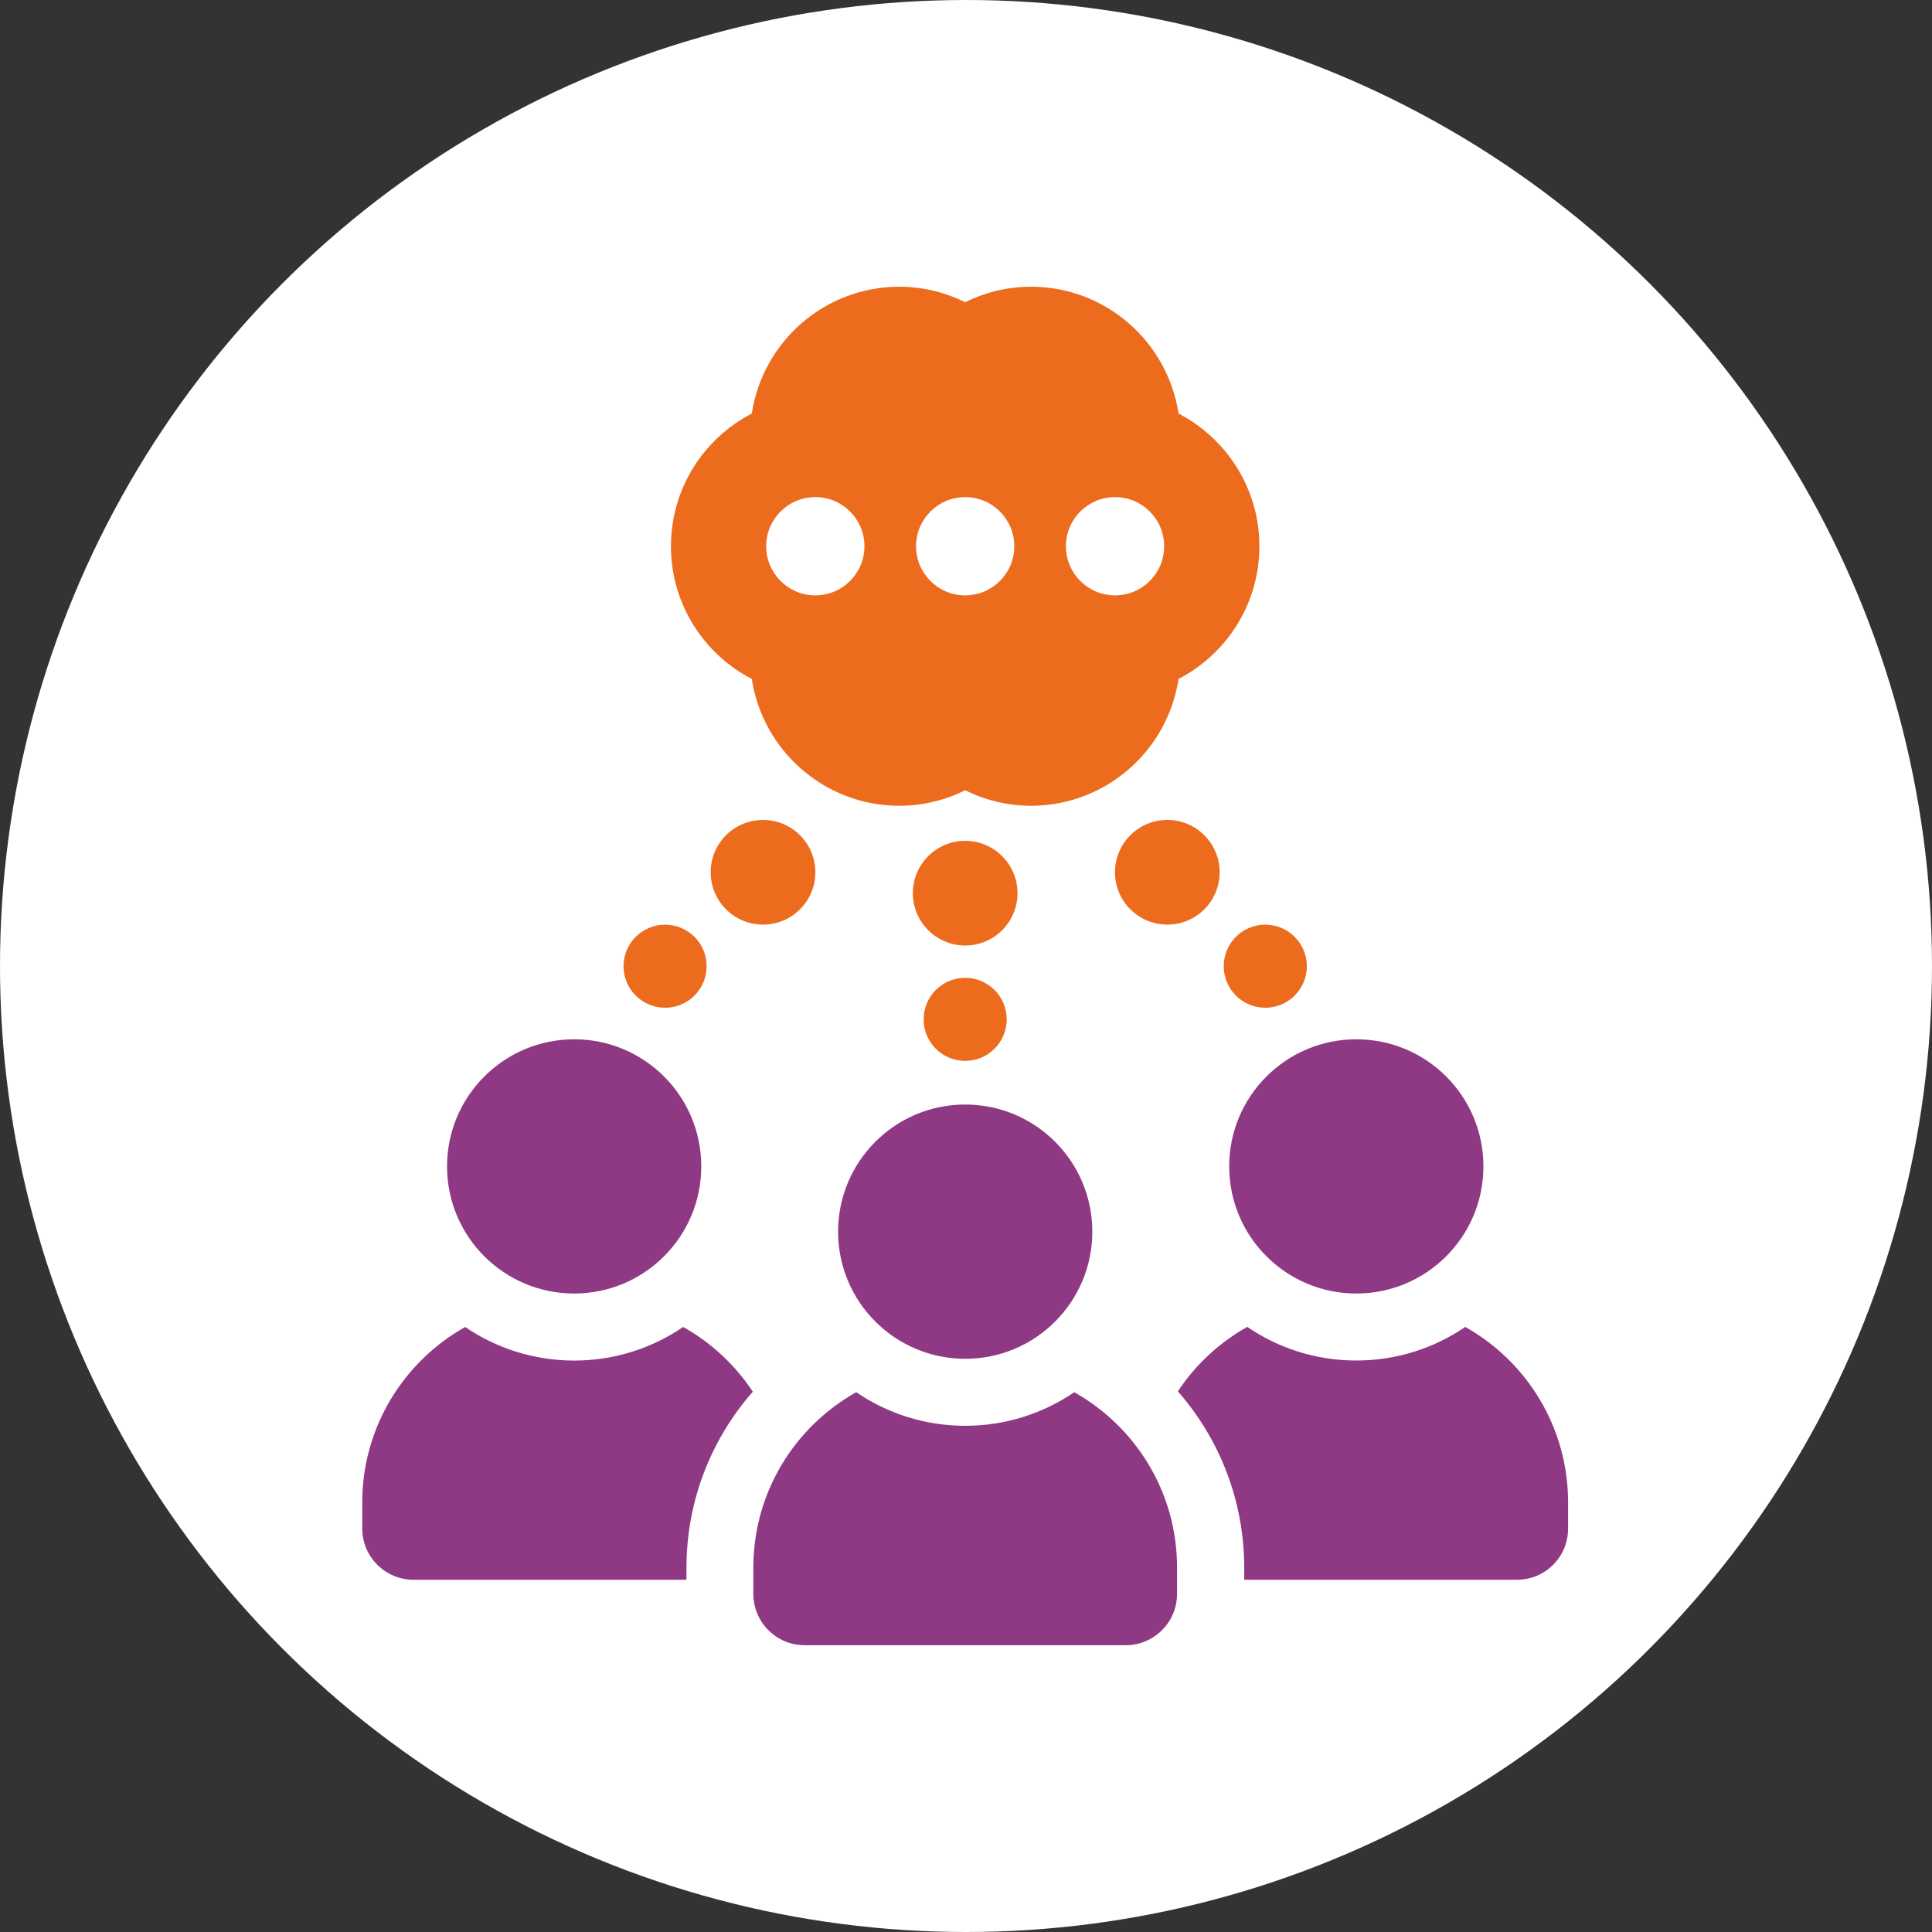
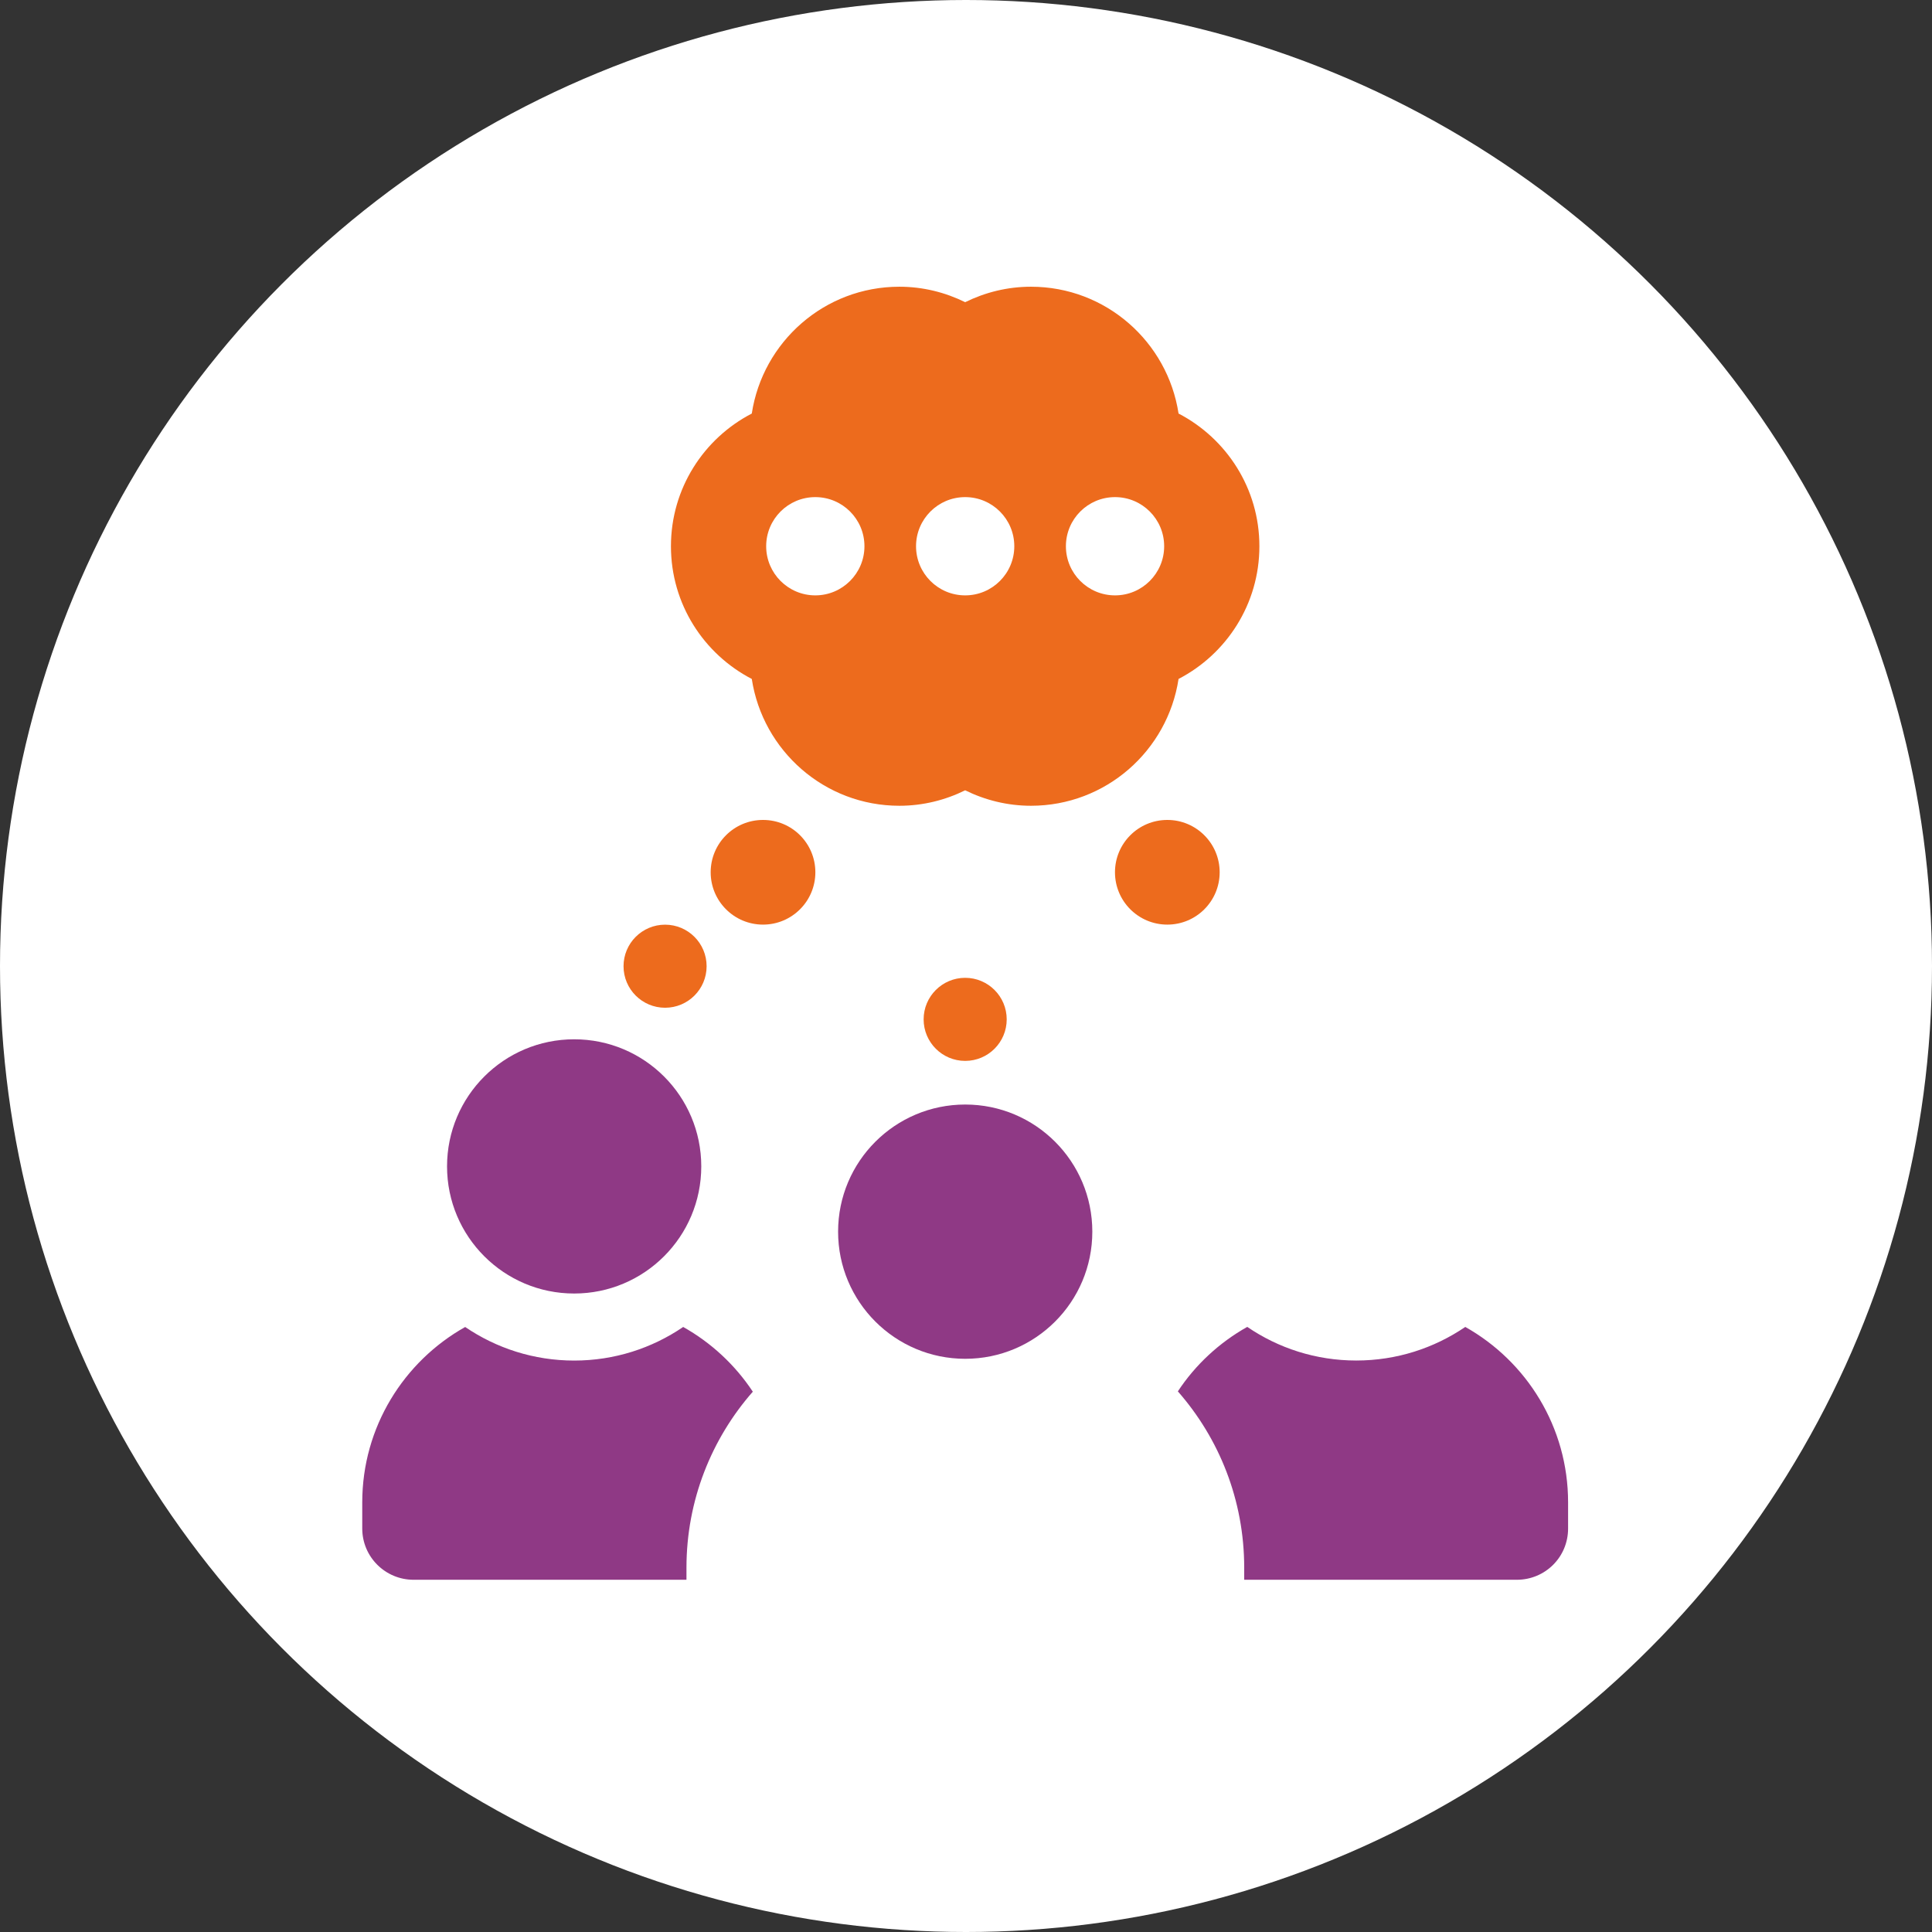
<svg xmlns="http://www.w3.org/2000/svg" width="128" height="128" viewBox="0 0 128 128" fill="none">
  <rect x="0" y="0" width="128" height="128" fill="#333333" stroke="none" />
  <circle cx="64" cy="64" r="64" fill="white" />
  <g clip-path="url(#clip0_1283_90)">
    <path d="M38.041 85.699C42.692 85.699 46.461 81.93 46.461 77.276C46.461 72.622 42.692 68.856 38.041 68.856C33.39 68.856 29.618 72.625 29.618 77.276C29.618 81.927 33.39 85.699 38.041 85.699Z" fill="#8F3985" />
    <path d="M45.26 87.917C43.199 89.32 40.716 90.141 38.041 90.141C35.367 90.141 32.88 89.32 30.819 87.917C26.756 90.198 24 94.548 24 99.535V101.267C24 103.155 25.534 104.664 27.401 104.664H45.48V103.864C45.48 99.401 47.145 95.313 49.876 92.203C48.707 90.435 47.123 88.958 45.26 87.913V87.917Z" fill="#8F3985" />
-     <path d="M81.437 77.276C81.437 81.927 85.209 85.699 89.86 85.699C94.511 85.699 98.28 81.93 98.28 77.276C98.28 72.622 94.511 68.856 89.86 68.856C85.209 68.856 81.437 72.625 81.437 77.276Z" fill="#8F3985" />
    <path d="M97.079 87.913C95.017 89.316 92.534 90.138 89.856 90.138C87.178 90.138 84.692 89.316 82.634 87.91C80.781 88.951 79.201 90.414 78.036 92.182C80.767 95.292 82.432 99.379 82.432 103.864V104.664H100.49C102.378 104.664 103.89 103.156 103.89 101.268V99.535C103.89 94.548 101.145 90.198 97.079 87.913Z" fill="#8F3985" />
    <path d="M55.526 81.601C55.526 86.252 59.298 90.024 63.949 90.024C68.6 90.024 72.369 86.255 72.369 81.601C72.369 76.947 68.6 73.178 63.949 73.178C59.298 73.178 55.526 76.947 55.526 81.601Z" fill="#8F3985" />
-     <path d="M71.171 92.238C69.11 93.641 66.623 94.463 63.949 94.463C61.275 94.463 58.788 93.641 56.726 92.238C52.663 94.519 49.911 98.862 49.911 103.853V105.596C49.911 107.477 51.434 109 53.315 109H74.579C76.456 109 77.983 107.477 77.983 105.596V103.853C77.983 98.862 75.234 94.516 71.171 92.238Z" fill="#8F3985" />
    <path d="M49.808 44.982C50.534 49.736 54.629 53.384 59.585 53.384C61.154 53.384 62.627 53.008 63.945 52.36C65.263 53.008 66.74 53.384 68.305 53.384C73.261 53.384 77.356 49.739 78.082 44.982C81.259 43.335 83.438 40.019 83.438 36.19C83.438 32.361 81.259 29.049 78.082 27.398C77.356 22.645 73.261 18.996 68.305 18.996C66.736 18.996 65.263 19.372 63.945 20.02C62.627 19.372 61.154 18.996 59.585 18.996C54.629 18.996 50.534 22.641 49.808 27.398C46.627 29.046 44.452 32.361 44.452 36.19C44.452 40.019 46.627 43.331 49.808 44.982ZM73.874 32.935C75.673 32.935 77.129 34.394 77.129 36.19C77.129 37.986 75.673 39.445 73.874 39.445C72.074 39.445 70.619 37.986 70.619 36.19C70.619 34.394 72.074 32.935 73.874 32.935ZM63.945 32.935C65.745 32.935 67.2 34.394 67.2 36.19C67.2 37.986 65.745 39.445 63.945 39.445C62.146 39.445 60.69 37.986 60.69 36.19C60.69 34.394 62.146 32.935 63.945 32.935ZM54.016 32.935C55.816 32.935 57.272 34.394 57.272 36.19C57.272 37.986 55.812 39.445 54.016 39.445C52.22 39.445 50.761 37.986 50.761 36.19C50.761 34.394 52.217 32.935 54.016 32.935Z" fill="#ED6B1D" />
    <path d="M44.063 66.766C45.583 66.766 46.815 65.534 46.815 64.014C46.815 62.494 45.583 61.262 44.063 61.262C42.544 61.262 41.311 62.494 41.311 64.014C41.311 65.534 42.544 66.766 44.063 66.766Z" fill="#ED6B1D" />
    <path d="M50.552 54.323C48.636 54.323 47.084 55.874 47.084 57.791C47.084 59.707 48.639 61.258 50.552 61.258C52.465 61.258 54.02 59.707 54.02 57.791C54.02 55.874 52.469 54.323 50.552 54.323Z" fill="#ED6B1D" />
-     <path d="M81.075 64.014C81.075 65.534 82.308 66.766 83.828 66.766C85.347 66.766 86.58 65.534 86.58 64.014C86.58 62.494 85.347 61.262 83.828 61.262C82.308 61.262 81.075 62.494 81.075 64.014Z" fill="#ED6B1D" />
    <path d="M77.338 54.323C75.422 54.323 73.87 55.874 73.87 57.791C73.87 59.707 75.422 61.258 77.338 61.258C79.254 61.258 80.806 59.707 80.806 57.791C80.806 55.874 79.251 54.323 77.338 54.323Z" fill="#ED6B1D" />
-     <path d="M63.945 55.708C62.029 55.708 60.477 57.263 60.477 59.176C60.477 61.088 62.033 62.643 63.945 62.643C65.858 62.643 67.413 61.092 67.413 59.176C67.413 57.259 65.858 55.708 63.945 55.708Z" fill="#ED6B1D" />
    <path d="M63.945 64.783C62.426 64.783 61.193 66.015 61.193 67.535C61.193 69.055 62.426 70.287 63.945 70.287C65.465 70.287 66.697 69.055 66.697 67.535C66.697 66.015 65.465 64.783 63.945 64.783Z" fill="#ED6B1D" />
  </g>
  <defs>
    <clipPath id="clip0_1283_90">
      <rect width="79.891" height="90" fill="white" transform="translate(24 19)" />
    </clipPath>
  </defs>
</svg>